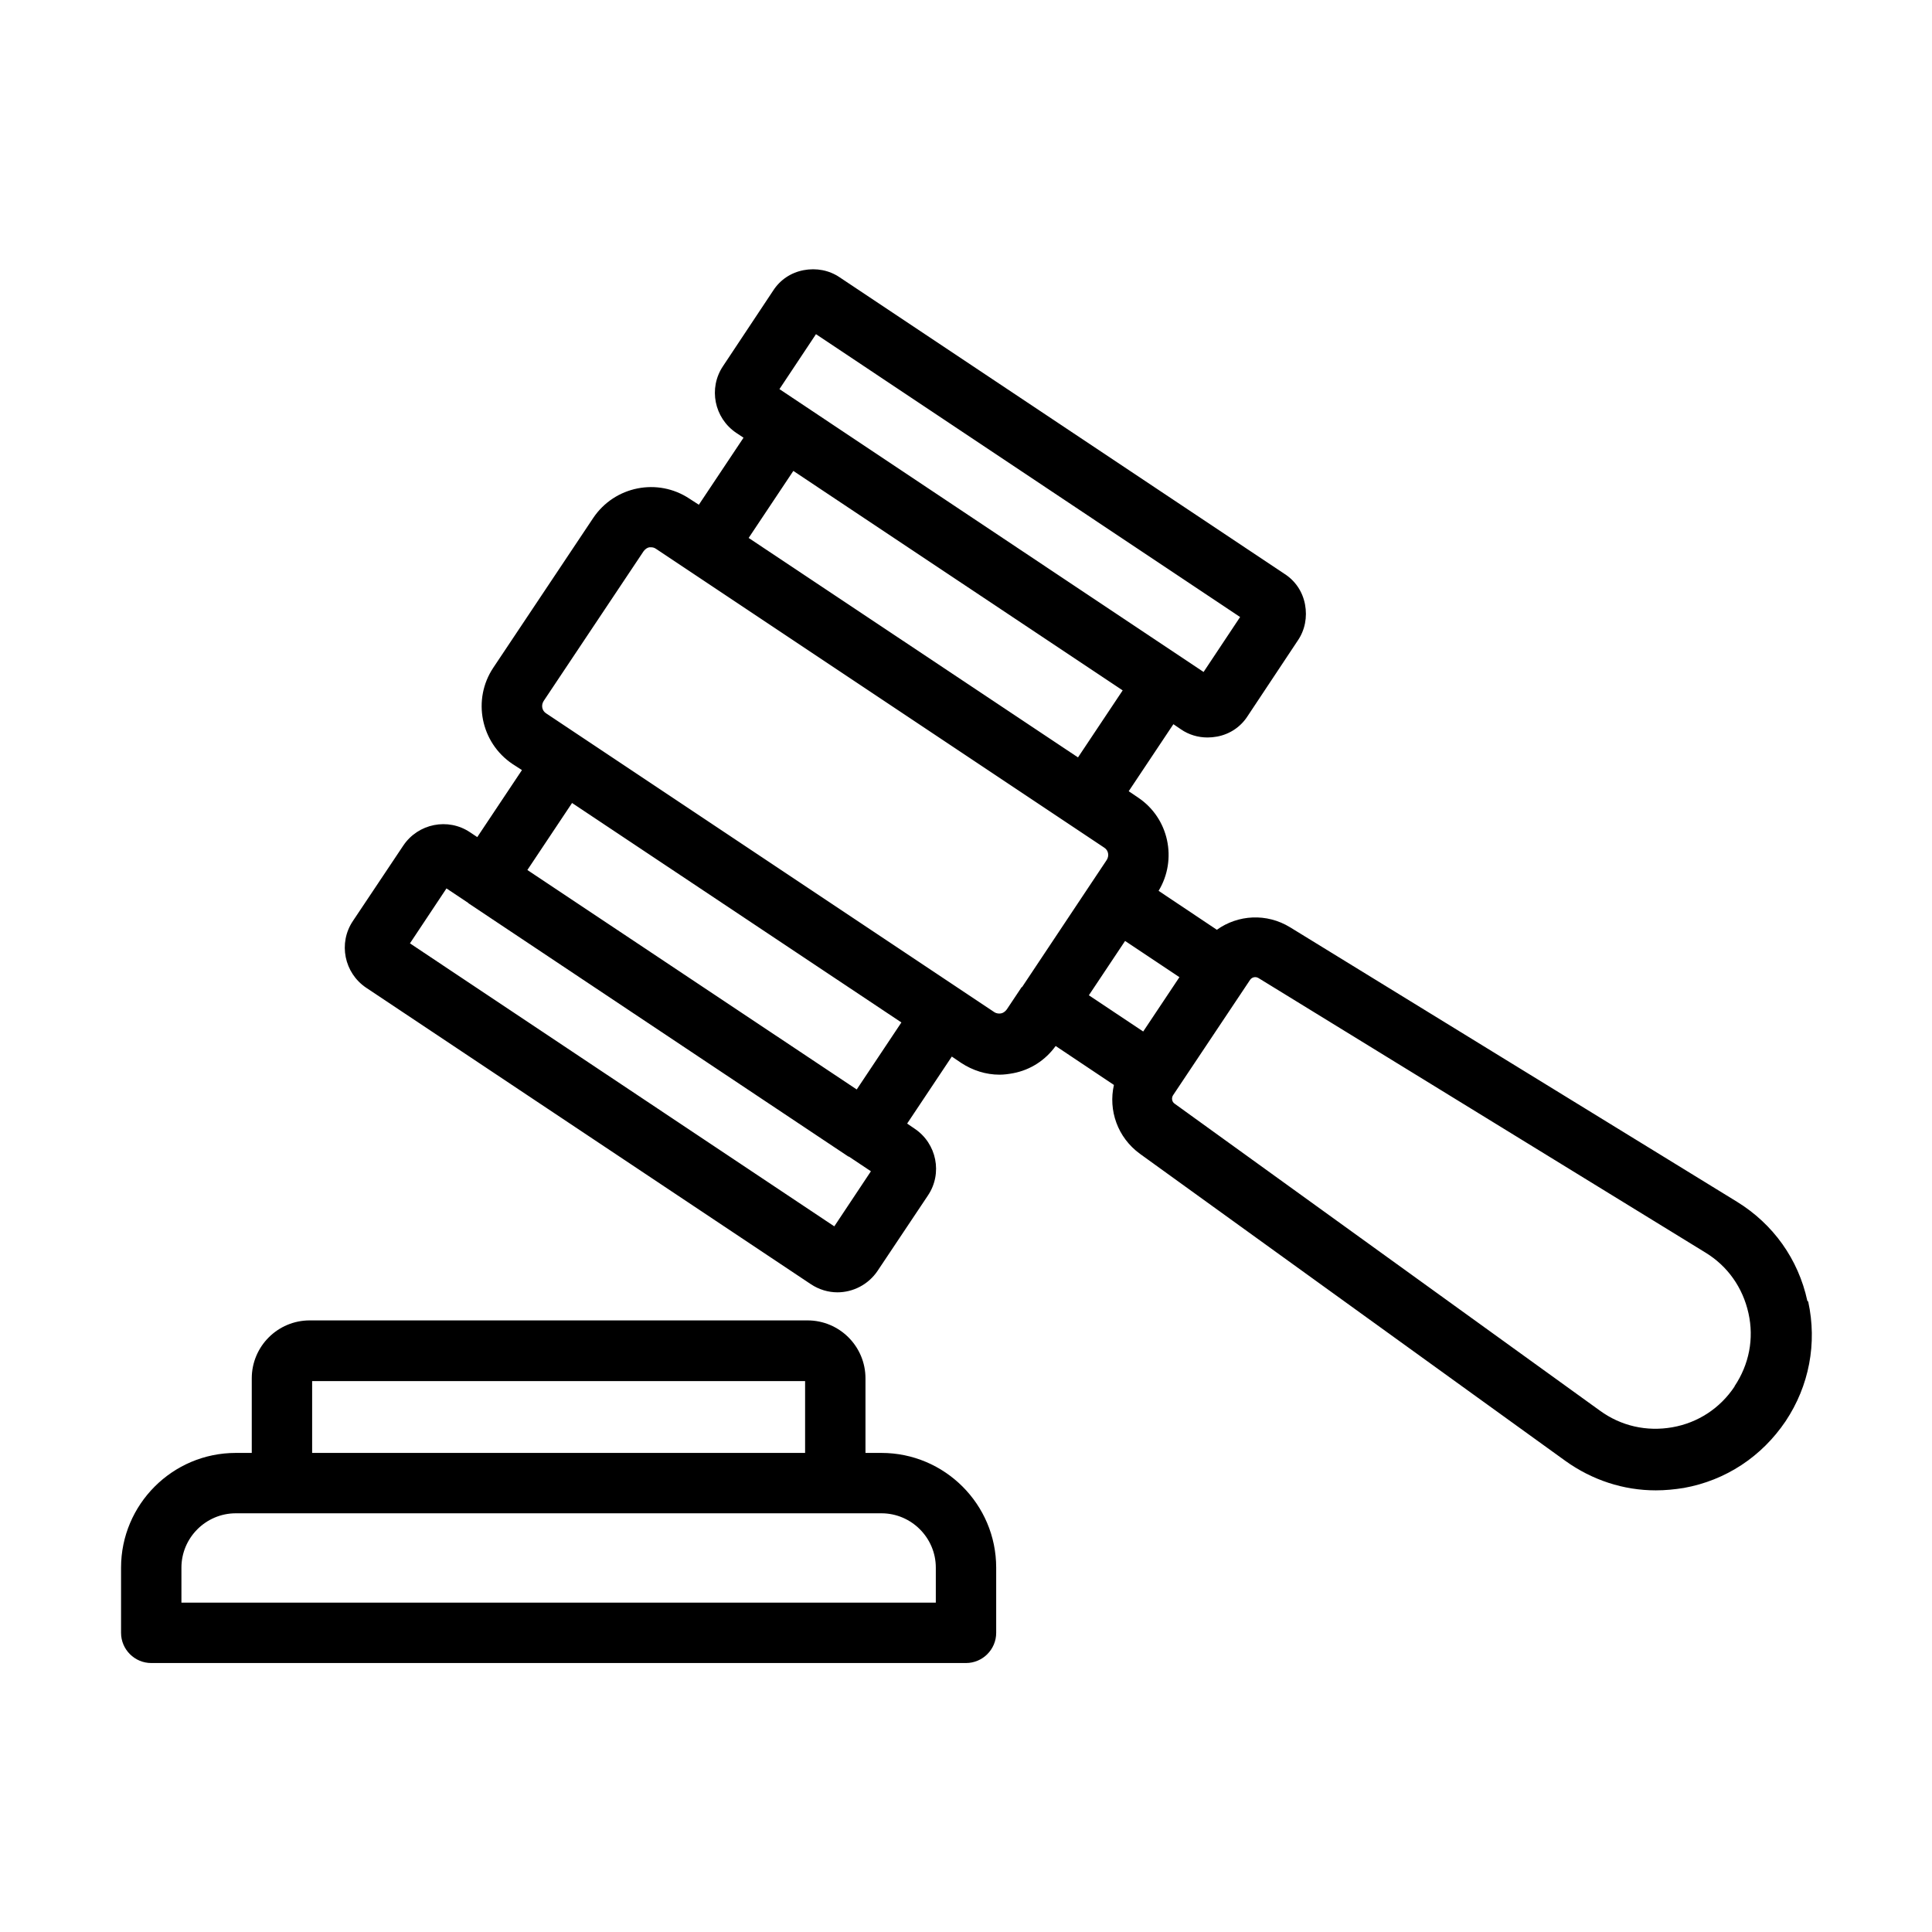
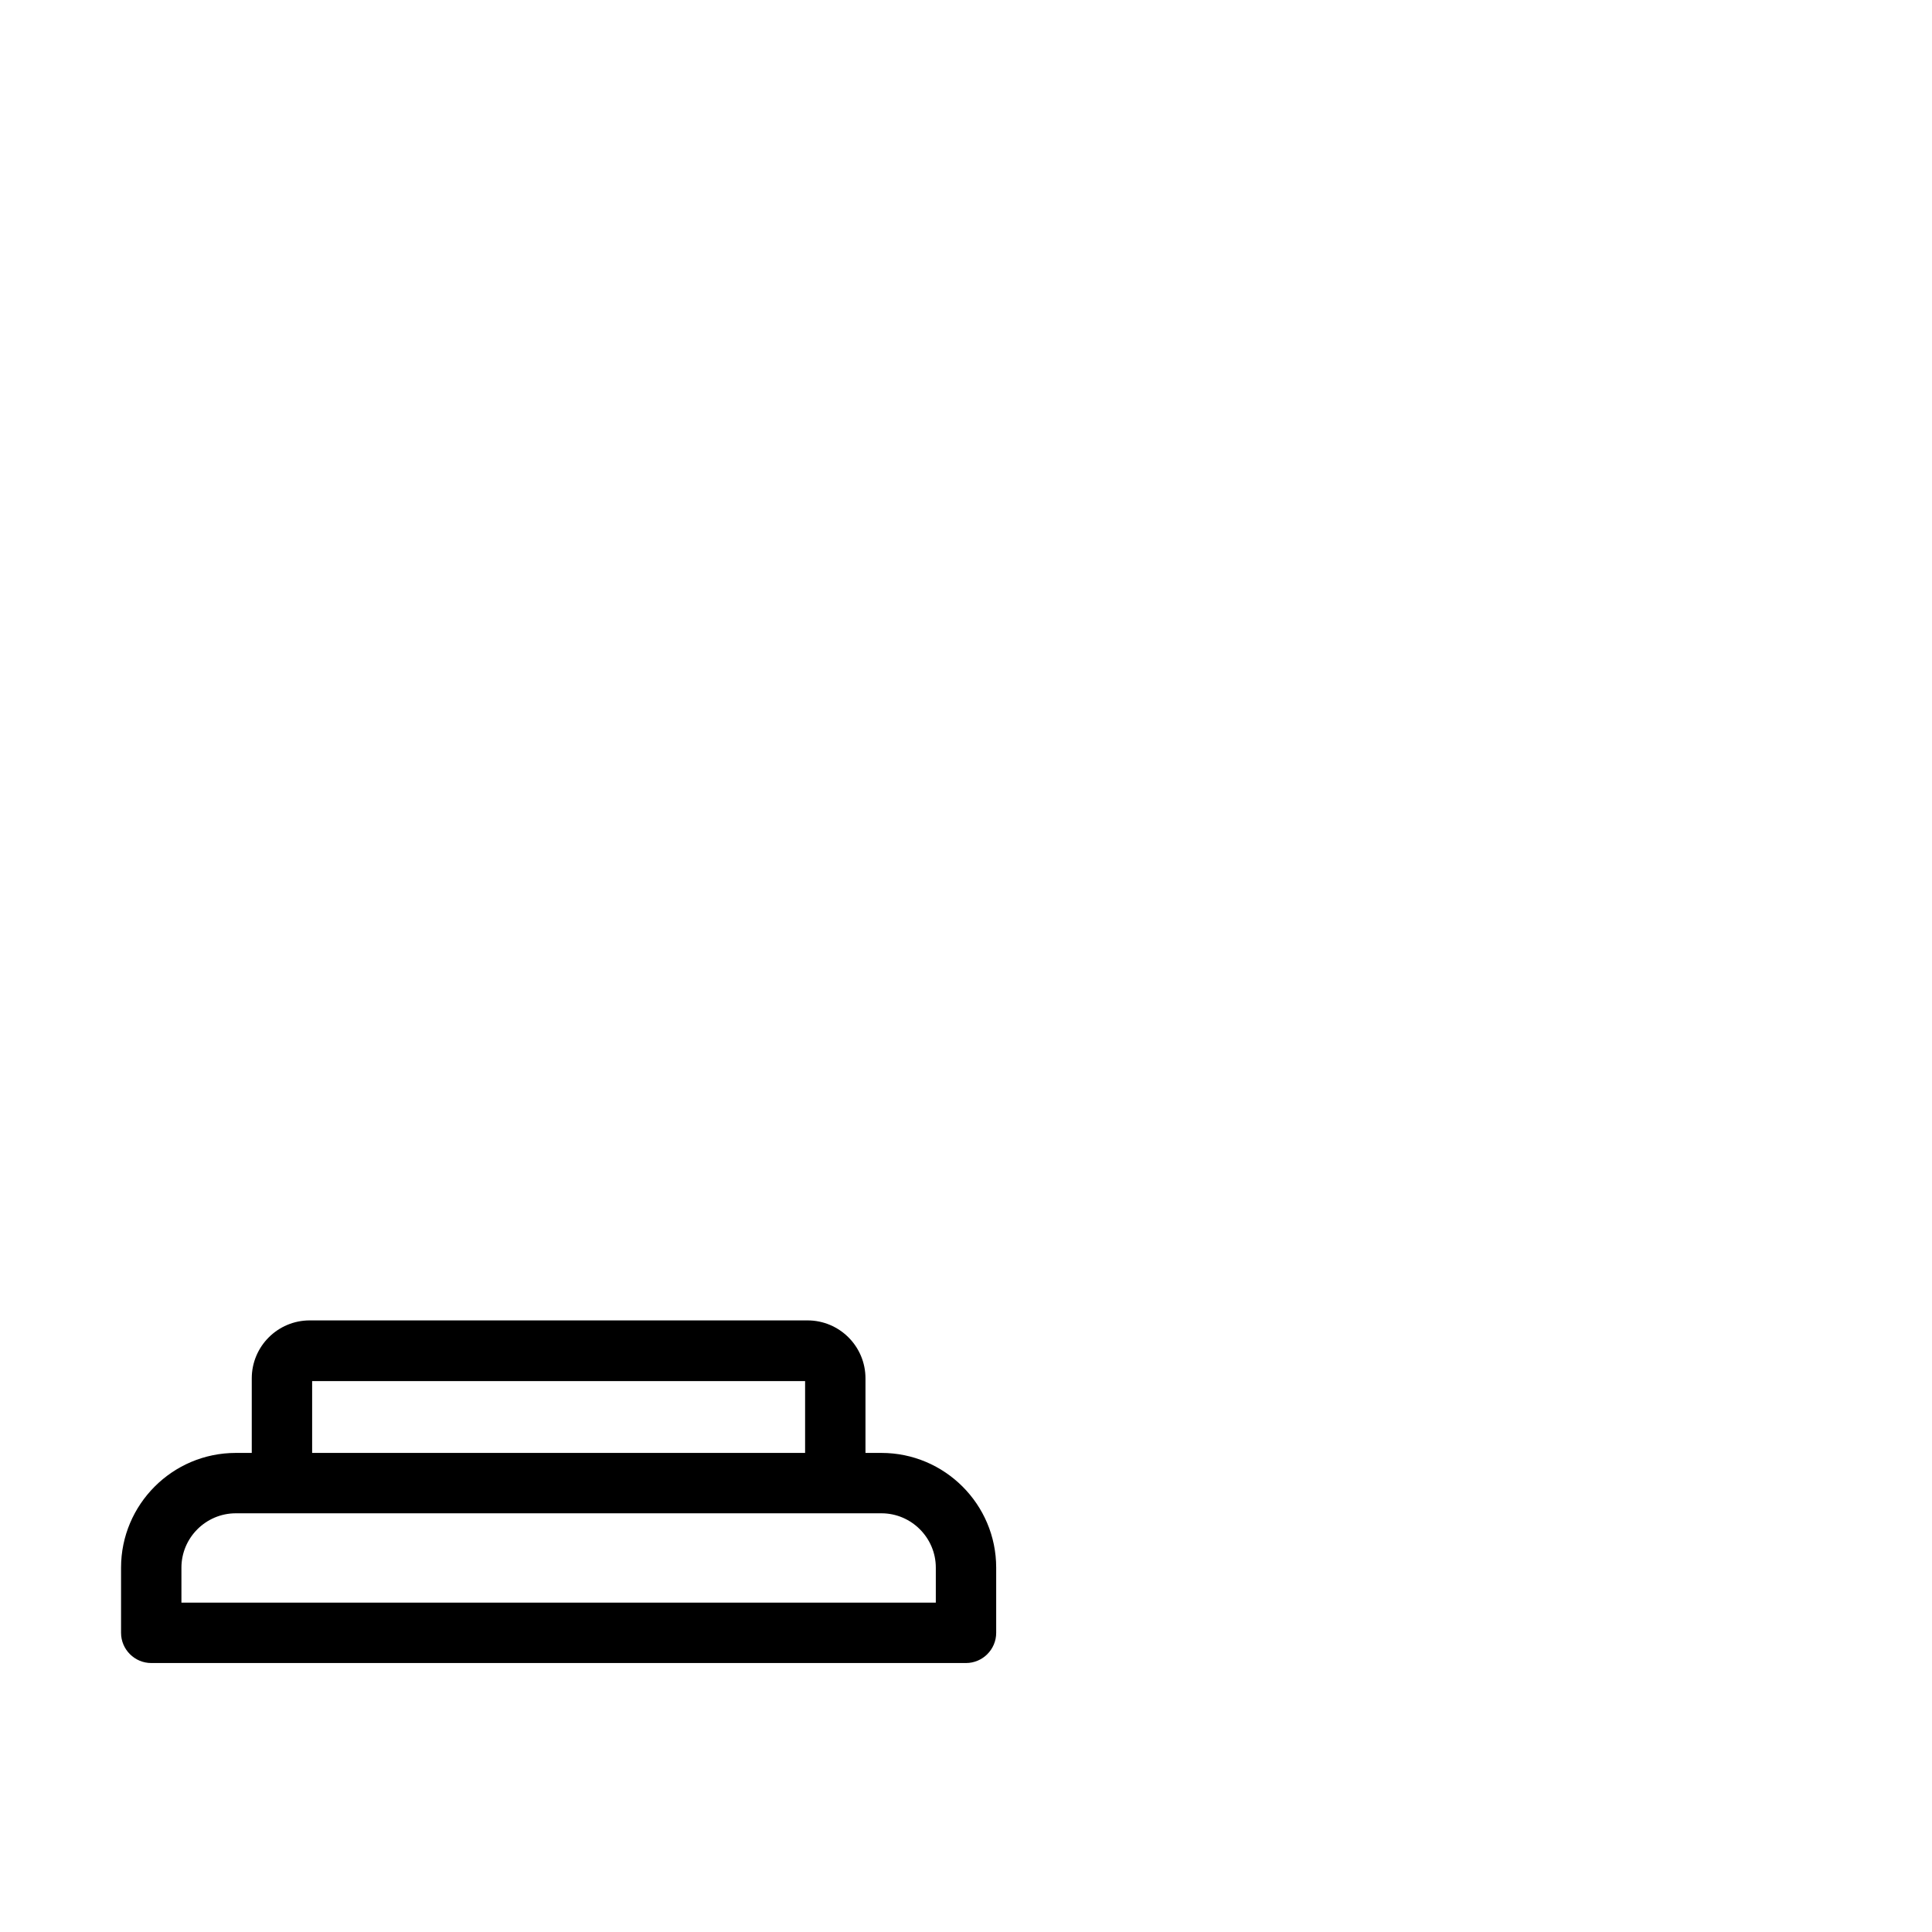
<svg xmlns="http://www.w3.org/2000/svg" id="Expanded" viewBox="0 0 64 64">
  <defs>
    <style>
      .cls-1 {
        stroke-width: 0px;
      }
    </style>
  </defs>
  <path class="cls-1" d="m29.2,48.13h-.53v-2.47c0-1.06-.86-1.92-1.92-1.92H10.26c-1.06,0-1.92.86-1.92,1.92v2.47h-.53c-2.1,0-3.8,1.71-3.8,3.8v2.16c0,.55.45,1,1,1h26.99c.55,0,1-.45,1-1v-2.16c0-2.1-1.71-3.8-3.8-3.8Zm-18.86-2.38h16.33v2.38H10.34v-2.38Zm20.66,7.34H6.01v-1.16c0-.99.81-1.8,1.8-1.8h21.39c.99,0,1.8.81,1.8,1.8v1.16Z" />
-   <path class="cls-1" d="m59.87,43.09c-.3-1.38-1.13-2.54-2.33-3.28l-14.8-9.09c-.78-.48-1.73-.42-2.43.08l-1.93-1.29c.63-1.04.34-2.41-.68-3.09l-.31-.21,1.48-2.22.25.17c.26.18.57.27.88.27.1,0,.21-.01.32-.03.42-.08.78-.32,1.01-.68l1.66-2.5c.24-.35.32-.78.24-1.2-.08-.42-.32-.78-.68-1.01l-14.73-9.82c-.35-.24-.78-.32-1.2-.24-.42.08-.78.32-1.01.68l-1.66,2.5c-.49.73-.29,1.72.44,2.21l.24.16-1.48,2.22-.31-.2c-1.05-.7-2.48-.42-3.19.64l-3.31,4.96c-.7,1.05-.42,2.48.64,3.19l.31.2-1.48,2.22-.24-.16c-.73-.49-1.72-.29-2.21.44l-1.67,2.5c-.49.73-.29,1.72.44,2.21l14.73,9.82c.27.18.58.27.88.27.51,0,1.02-.25,1.33-.71l1.67-2.5c.49-.73.29-1.72-.44-2.21l-.25-.17,1.48-2.22.31.21c.38.25.82.39,1.27.39.15,0,.3-.02.46-.05.57-.11,1.06-.43,1.4-.9l1.93,1.29c-.19.84.12,1.74.86,2.28l14.09,10.17h0c.89.64,1.93.98,3,.98.31,0,.62-.03.93-.08,1.39-.25,2.58-1.04,3.37-2.21.78-1.17,1.05-2.58.75-3.96ZM27.03,11.07l14.05,9.37-1.21,1.82-14.05-9.37,1.21-1.82Zm-.75,4.53l10.91,7.27-1.48,2.22-10.91-7.27,1.48-2.22Zm1.35,25.02l-14.05-9.37,1.21-1.82.72.48s0,.01.02.02l12.57,8.38s.02,0,.03.01l.72.48-1.21,1.82Zm.75-4.53l-10.91-7.27,1.48-2.22,10.91,7.27-1.48,2.22Zm5.47-3.4s0,0,0,0l-.5.75c-.06.08-.13.12-.19.13-.06.01-.14.01-.22-.04h0l-14.85-9.9c-.14-.09-.17-.27-.08-.41l3.31-4.96c.06-.08.13-.12.19-.13.02,0,.04,0,.06,0,.05,0,.1.01.16.05l14.85,9.9c.14.09.17.27.08.41l-.5.75s0,0,0,0l-2.31,3.47Zm2.22.28l1.2-1.8,1.8,1.2-1.2,1.8-1.8-1.2Zm21.39,12.96c-.48.72-1.21,1.2-2.06,1.35-.85.15-1.7-.04-2.4-.55l-14.09-10.17c-.09-.06-.11-.19-.05-.28l2.55-3.82c.06-.09.18-.12.28-.06l14.8,9.09c.74.45,1.24,1.16,1.43,2.01s.02,1.7-.46,2.42Z" />
</svg>